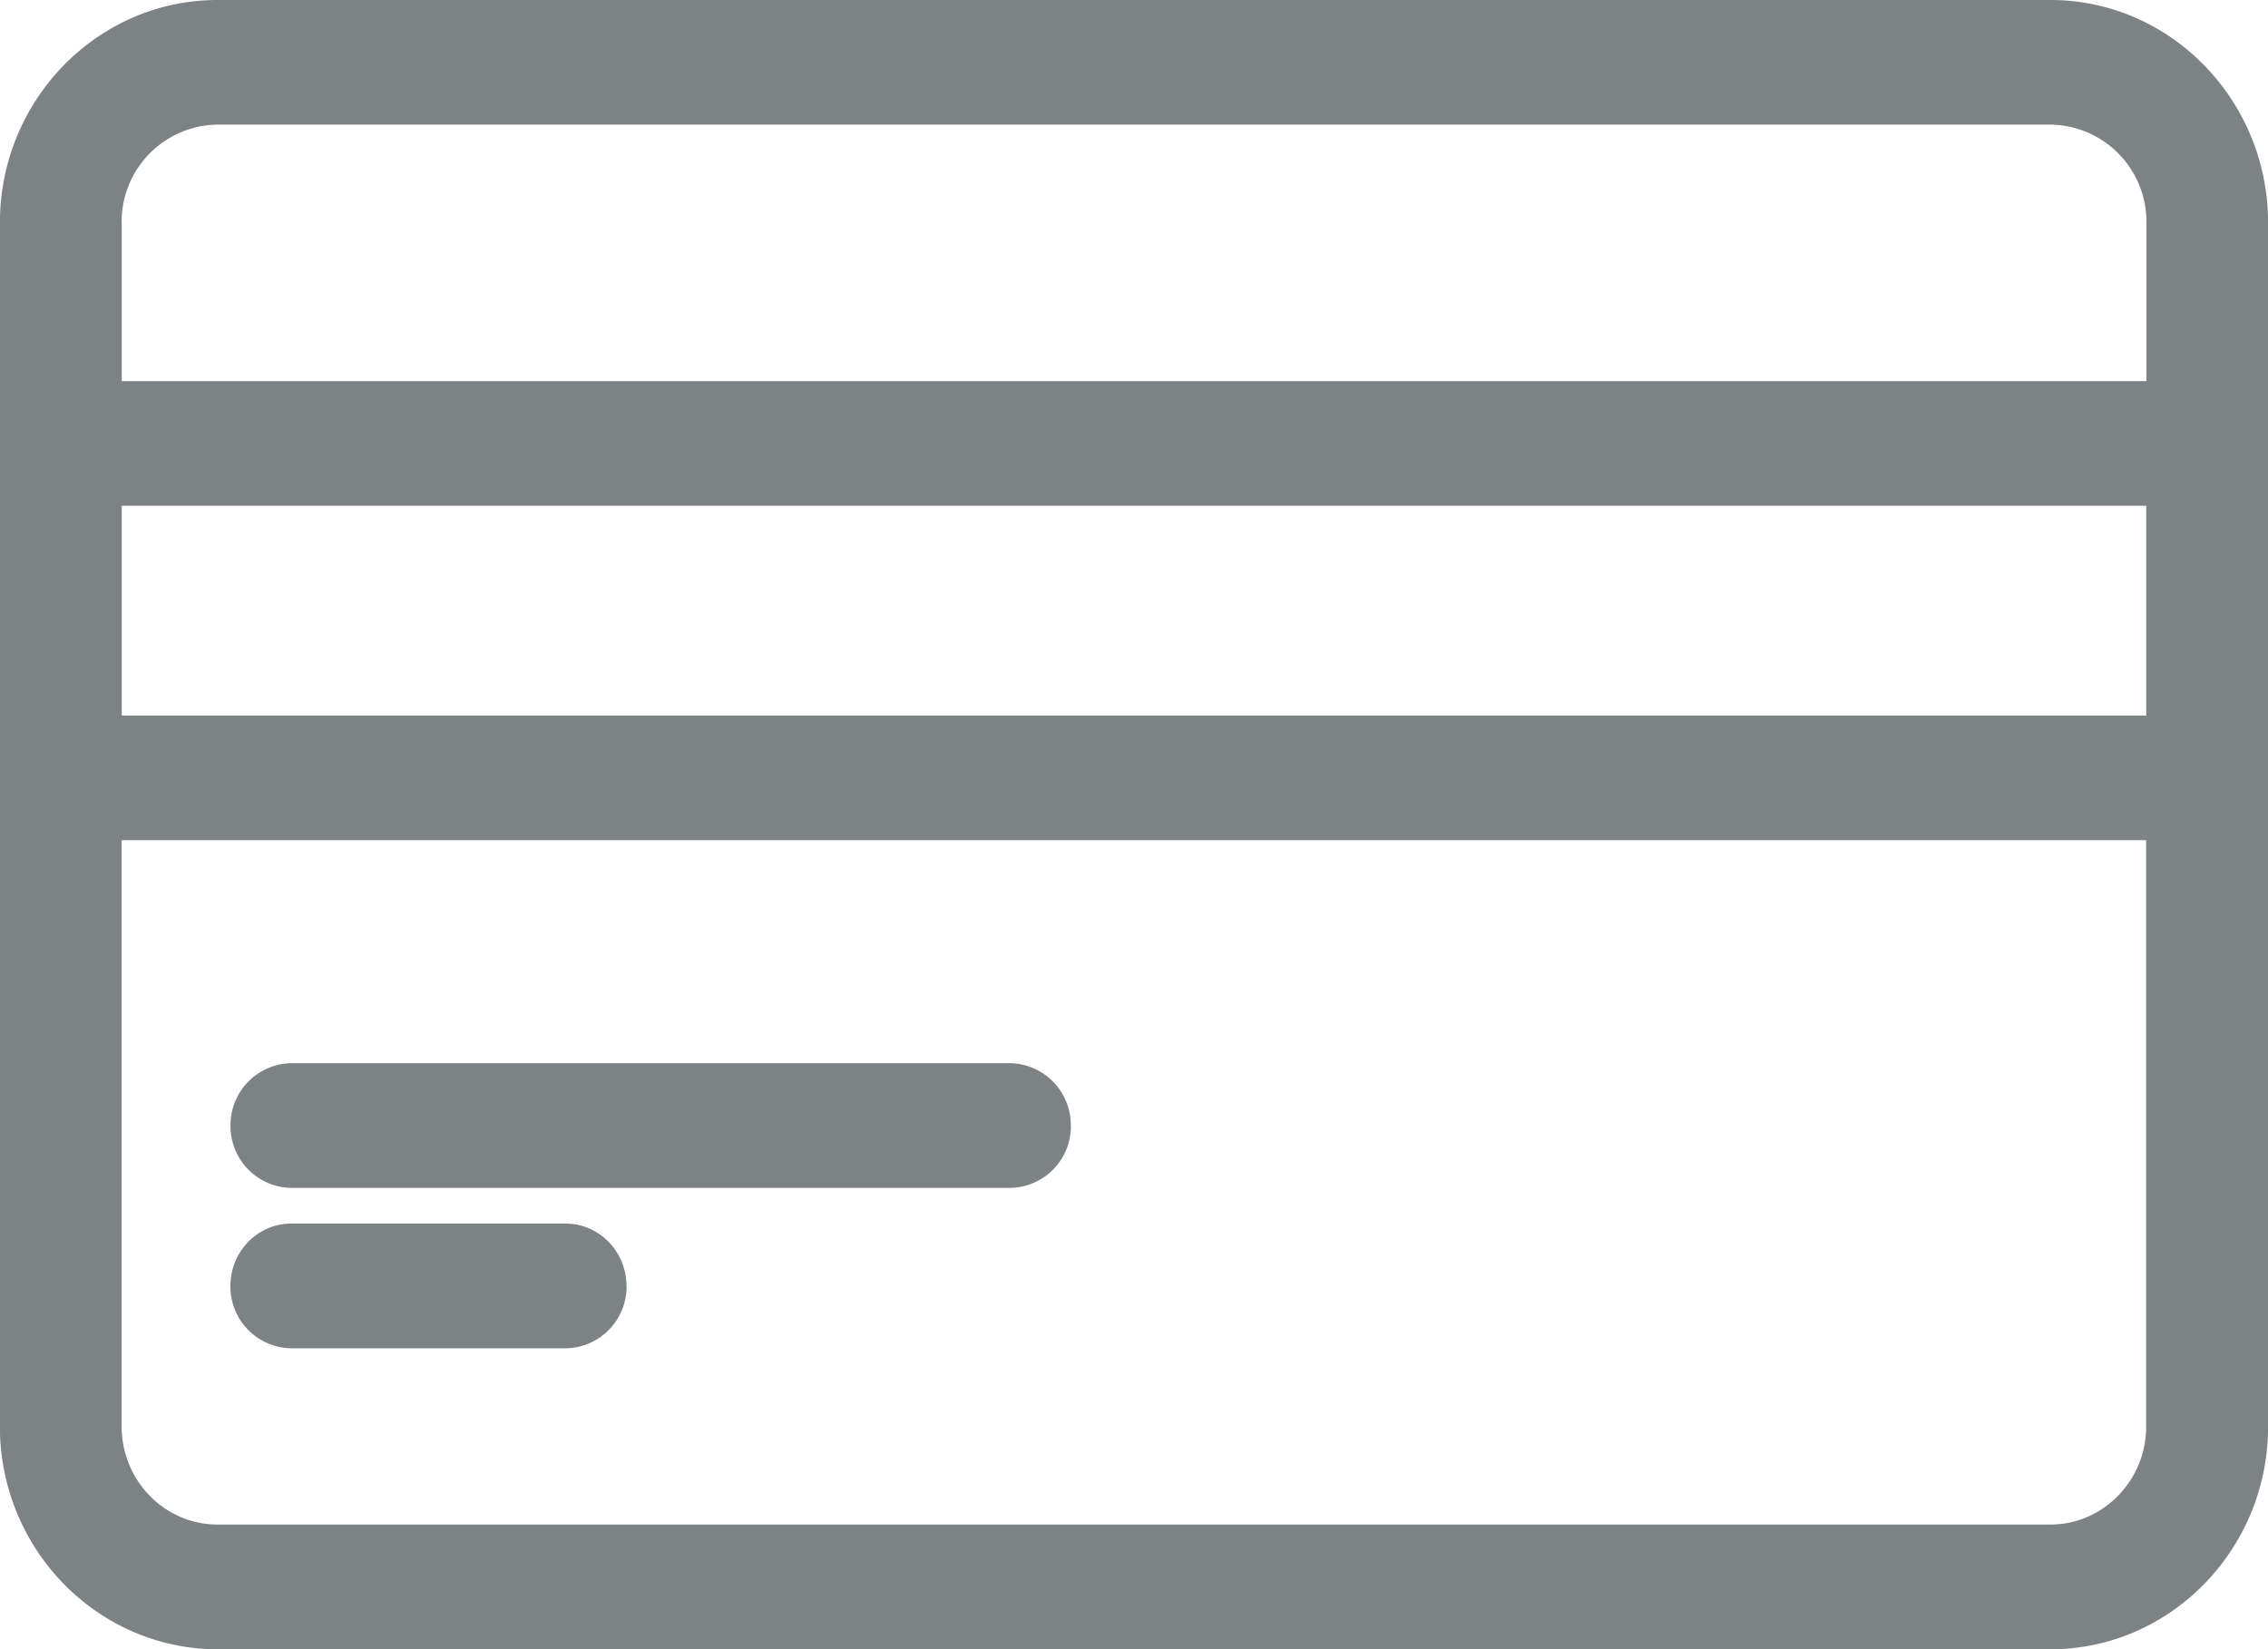
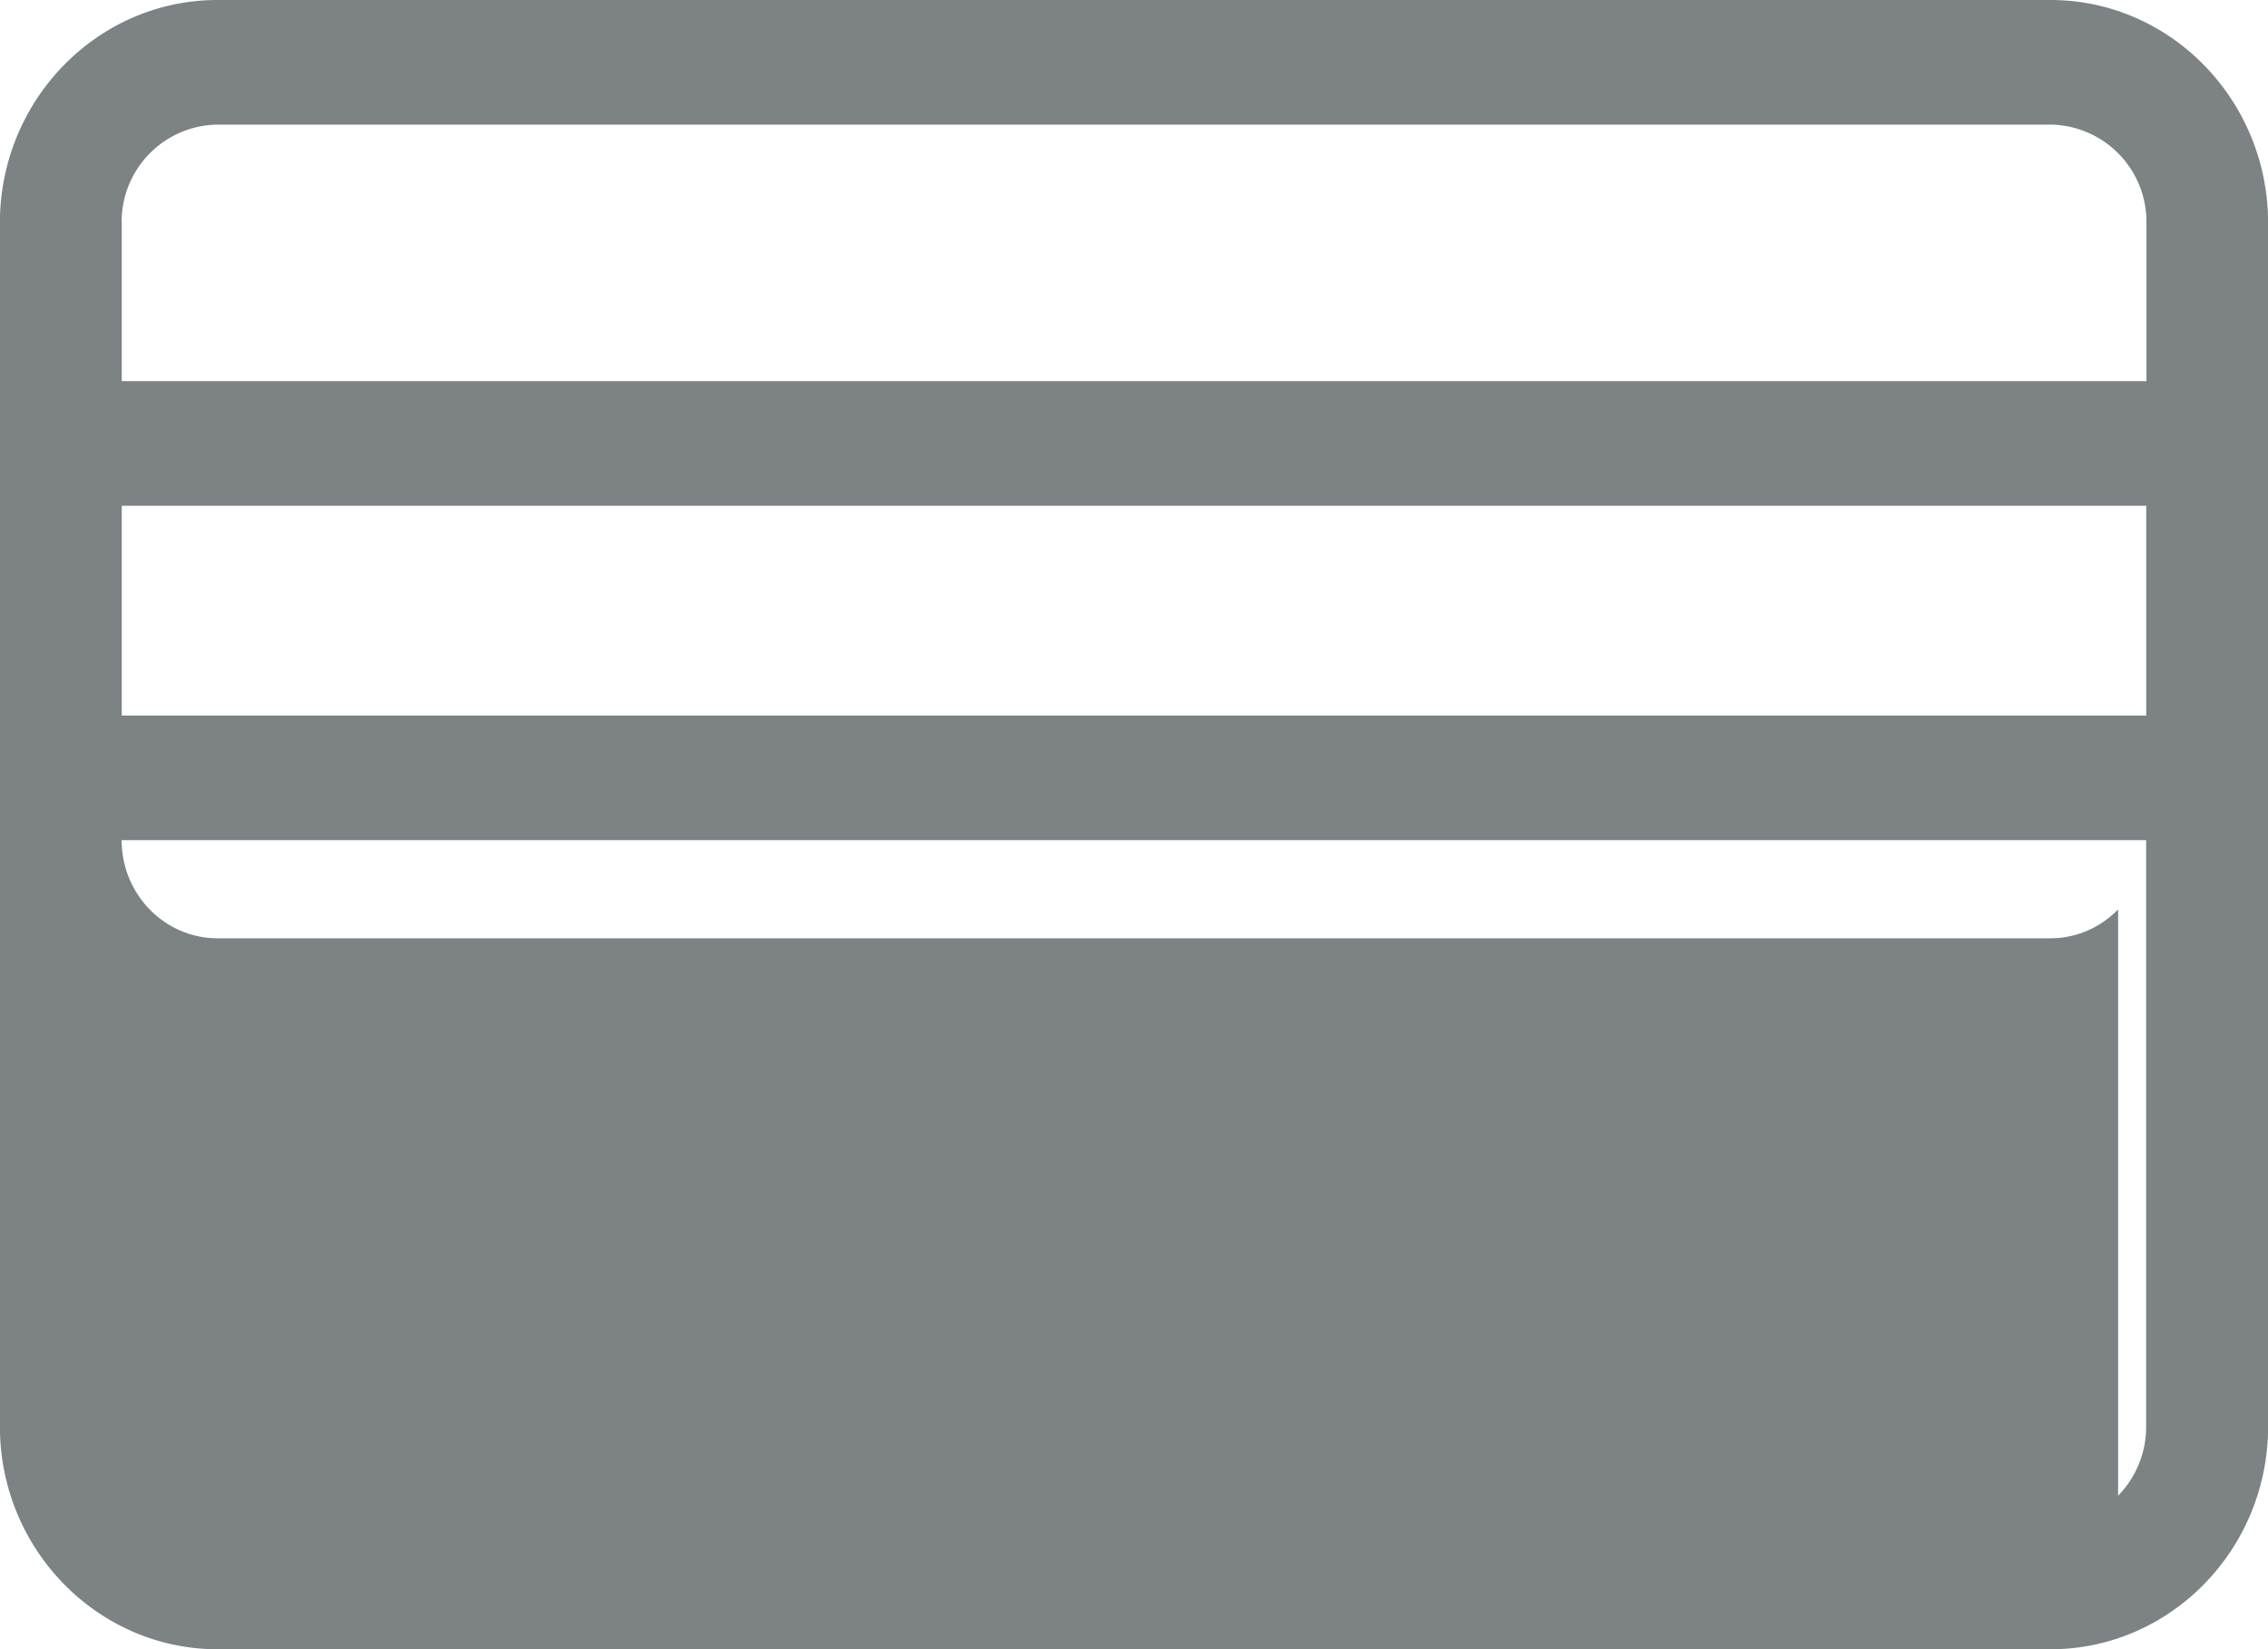
<svg xmlns="http://www.w3.org/2000/svg" width="22" height="16" viewBox="0 0 22 16">
  <g>
    <g>
-       <path fill="#7d8284" d="M22.001 2.161V13.84c0 1.191-.947 2.161-2.111 2.161H2.11C.946 16-.001 15.03-.001 13.84V2.162C-.001.97.946 0 2.11 0h17.78c1.163 0 2.11.97 2.111 2.161zm-1.455 12.35a.955.955 0 0 0 .272-.672V8.151H1.18v5.688c0 .525.417.952.93.952h17.78c.247 0 .48-.1.656-.28zM1.181 4.907v2.035h19.638V4.907zm0-2.745v1.536h19.64V2.162a.943.943 0 0 0-.931-.953H2.11a.942.942 0 0 0-.93.953zm4.897 10.314a.599.599 0 0 1-.59.605H2.825a.599.599 0 0 1-.59-.605c0-.333.264-.605.59-.605h2.661c.326 0 .591.272.591.605zm4.31-1.556a.599.599 0 0 1-.592.605h-6.97a.599.599 0 0 1-.59-.605.6.6 0 0 1 .59-.605h6.97a.6.6 0 0 1 .591.605z" />
+       <path fill="#7d8284" d="M22.001 2.161V13.84c0 1.191-.947 2.161-2.111 2.161H2.11C.946 16-.001 15.03-.001 13.84V2.162C-.001.97.946 0 2.11 0h17.78c1.163 0 2.11.97 2.111 2.161zm-1.455 12.35a.955.955 0 0 0 .272-.672V8.151H1.18c0 .525.417.952.93.952h17.78c.247 0 .48-.1.656-.28zM1.181 4.907v2.035h19.638V4.907zm0-2.745v1.536h19.64V2.162a.943.943 0 0 0-.931-.953H2.11a.942.942 0 0 0-.93.953zm4.897 10.314a.599.599 0 0 1-.59.605H2.825a.599.599 0 0 1-.59-.605c0-.333.264-.605.59-.605h2.661c.326 0 .591.272.591.605zm4.31-1.556a.599.599 0 0 1-.592.605h-6.97a.599.599 0 0 1-.59-.605.6.6 0 0 1 .59-.605h6.97a.6.6 0 0 1 .591.605z" />
    </g>
  </g>
</svg>